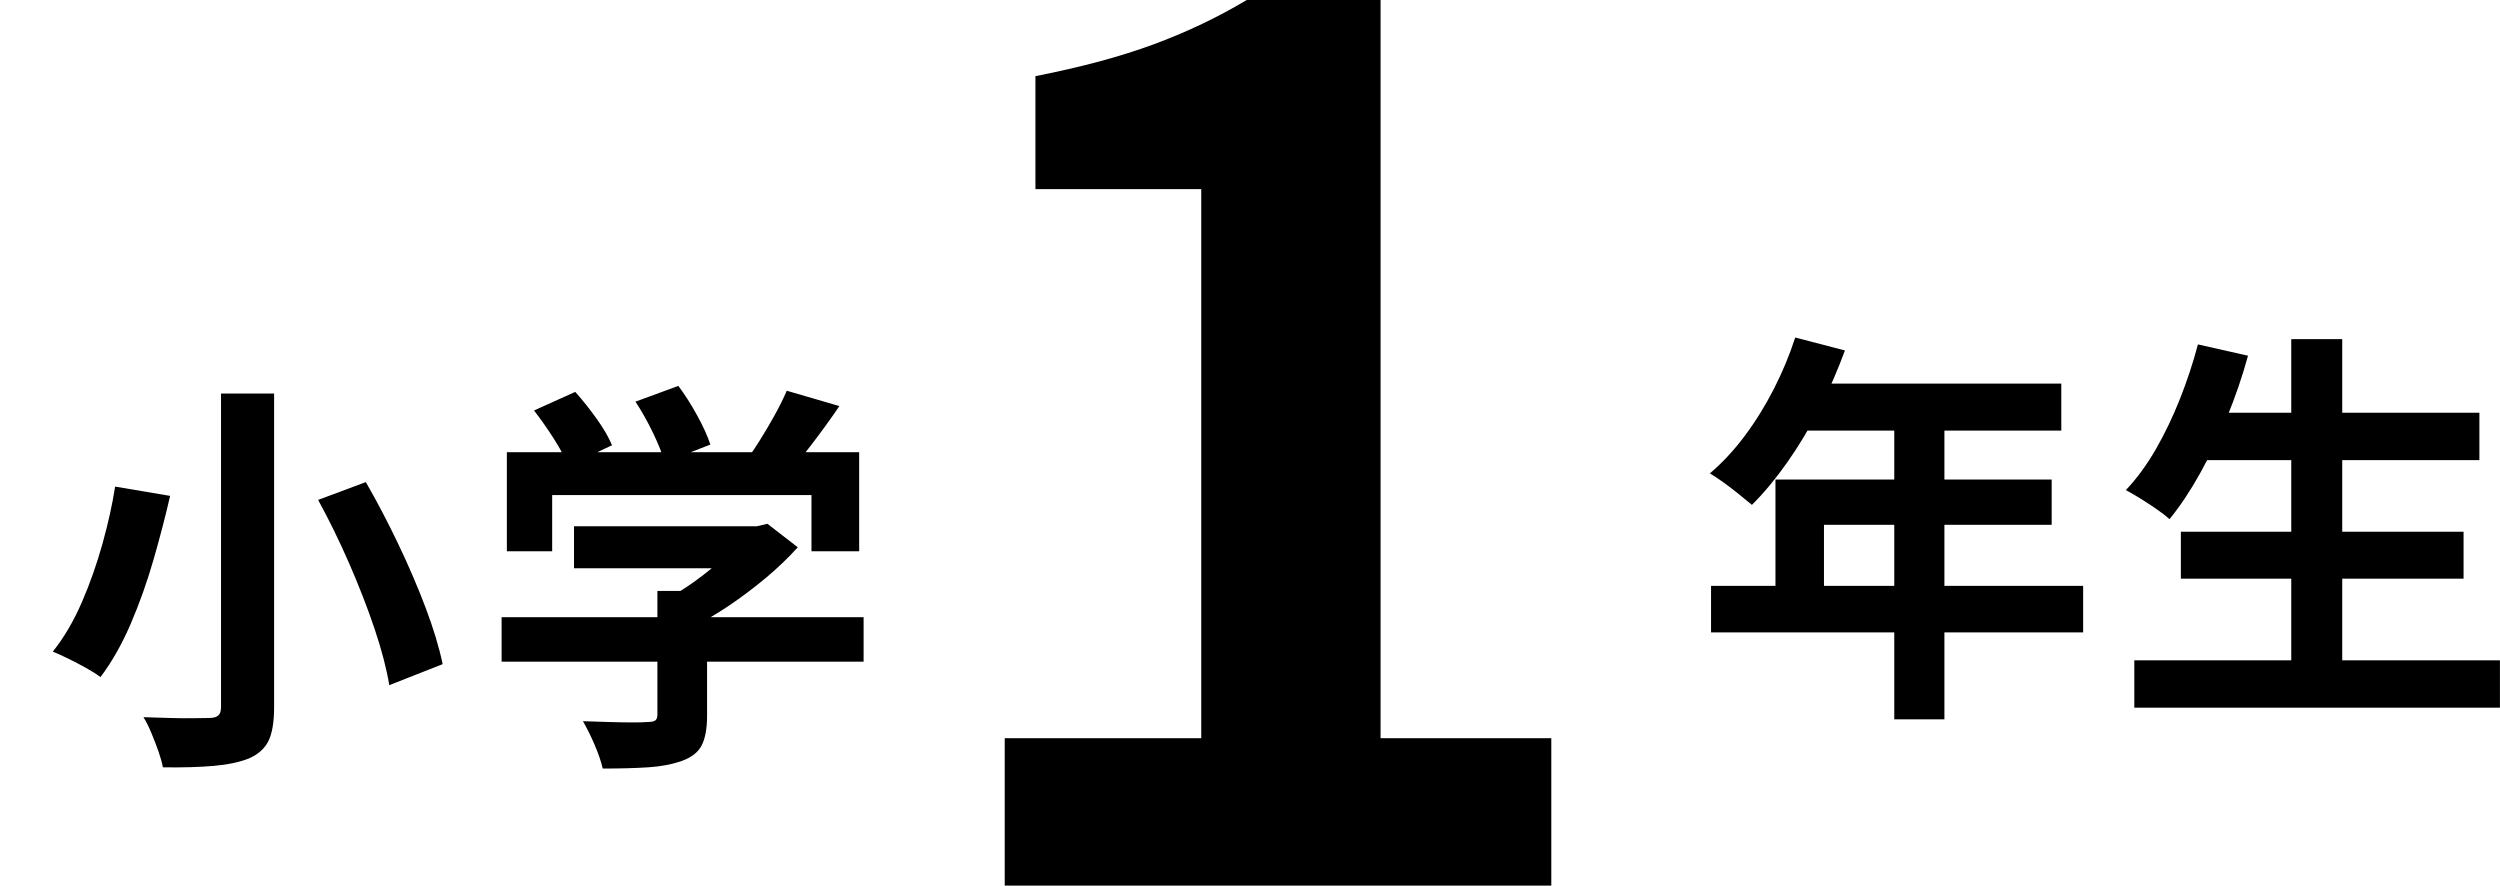
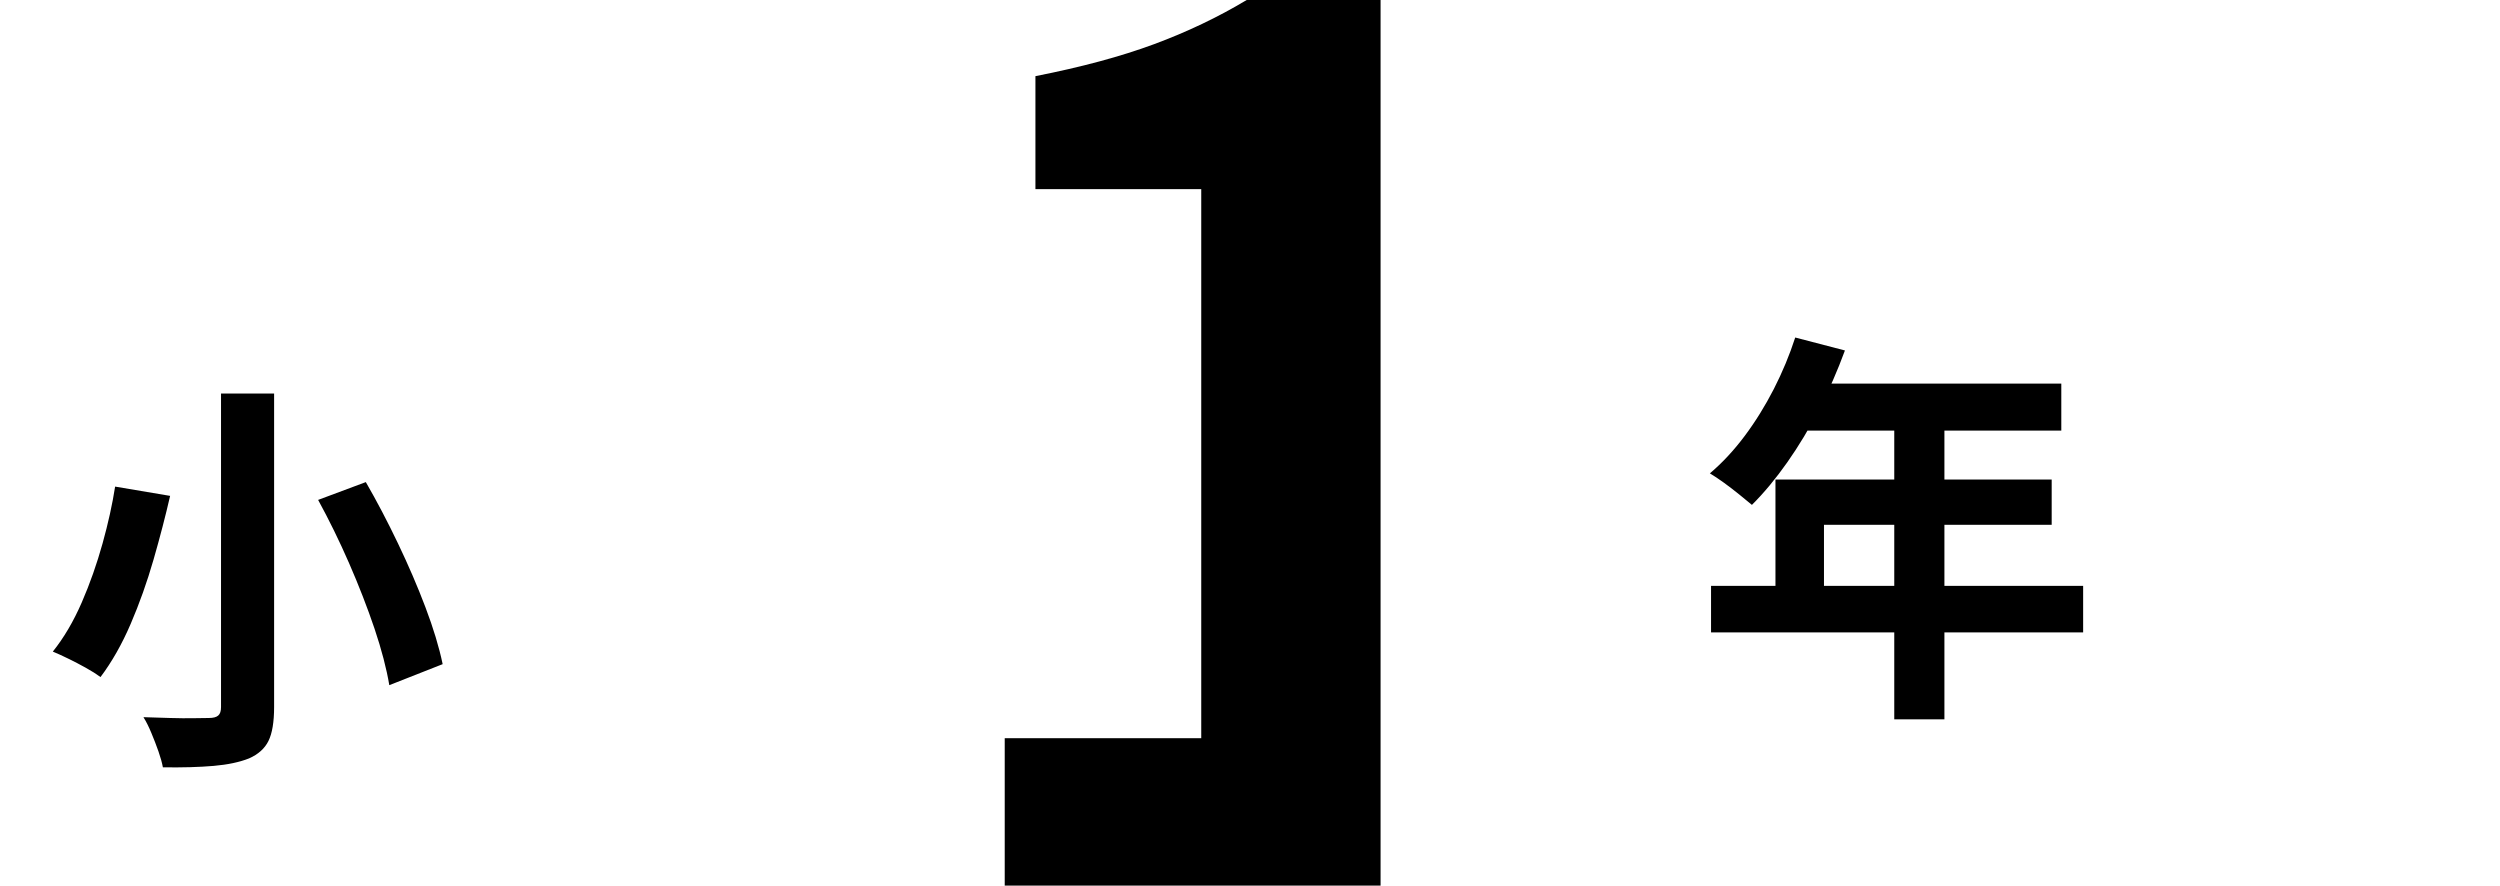
<svg xmlns="http://www.w3.org/2000/svg" id="Layer_1" data-name="Layer 1" width="366.37" height="129.78" viewBox="0 0 366.37 129.78">
  <defs>
    <filter id="drop-shadow-1" filterUnits="userSpaceOnUse">
      <feOffset dx="7.74" dy="7.74" />
      <feGaussianBlur result="blur" stdDeviation="12.38" />
      <feFlood flood-color="#000" flood-opacity="0" />
      <feComposite in2="blur" operator="in" />
      <feComposite in="SourceGraphic" />
    </filter>
  </defs>
-   <path d="M147.24,129.78v-21.6h28.8V27.72h-24.3V11.16c6.72-1.32,12.51-2.88,17.37-4.68,4.86-1.8,9.39-3.96,13.59-6.48h19.62v108.18h25.02v21.6h-80.1Z" fill="#000" stroke-width="0" />
+   <path d="M147.24,129.78v-21.6h28.8V27.72h-24.3V11.16c6.72-1.32,12.51-2.88,17.37-4.68,4.86-1.8,9.39-3.96,13.59-6.48h19.62v108.18v21.6h-80.1Z" fill="#000" stroke-width="0" />
  <g>
    <g>
      <path d="M263.08,49.46l7.29,1.9c-1.07,2.92-2.32,5.79-3.76,8.59-1.44,2.81-3,5.4-4.68,7.79-1.68,2.39-3.41,4.48-5.19,6.25-.47-.39-1.09-.9-1.84-1.51-.75-.61-1.51-1.19-2.28-1.75-.77-.55-1.45-1.01-2.04-1.36,1.82-1.54,3.52-3.37,5.1-5.48,1.58-2.11,3-4.41,4.27-6.88,1.26-2.47,2.31-4.99,3.14-7.56ZM250.75,85.86h54.53v6.82h-54.53v-6.82ZM260.18,70.27h40.49v6.64h-33.37v12.45h-7.11v-19.09ZM264.38,56.22h37.7v6.88h-41.14l3.44-6.88ZM277.6,59.78h7.35v45.64h-7.35v-45.64Z" fill="#000" stroke-width="0" />
-       <path d="M322.09,50.47l7.35,1.66c-.83,3.04-1.86,6.05-3.08,9.01-1.23,2.96-2.55,5.72-3.97,8.27s-2.9,4.77-4.45,6.67c-.47-.43-1.1-.92-1.87-1.45-.77-.53-1.57-1.06-2.4-1.57-.83-.51-1.54-.93-2.13-1.24,1.58-1.66,3.03-3.64,4.36-5.93,1.32-2.29,2.51-4.76,3.56-7.41,1.05-2.65,1.93-5.31,2.64-8ZM312.78,96.77h53.58v6.94h-53.58v-6.94ZM319.6,77.92h41.43v6.88h-41.43v-6.88ZM322.09,60.49h41.26v6.94h-41.26v-6.94ZM335.78,49.7h7.47v50.44h-7.47v-50.44Z" fill="#000" stroke-width="0" />
    </g>
    <g filter="url(#drop-shadow-1)">
      <path d="M9.13,63.57l8.06,1.36c-.67,2.92-1.48,6.04-2.43,9.34-.95,3.3-2.07,6.44-3.35,9.42-1.28,2.98-2.76,5.58-4.42,7.79-.59-.43-1.31-.89-2.16-1.36-.85-.47-1.7-.92-2.55-1.33-.85-.42-1.61-.76-2.28-1.04,1.62-2.02,3.03-4.42,4.24-7.2s2.22-5.67,3.05-8.65c.83-2.98,1.44-5.76,1.84-8.33ZM24.66,49.93h7.77v45.94c0,2.21-.28,3.87-.83,4.98-.55,1.11-1.5,1.96-2.84,2.55-1.38.55-3.11.92-5.19,1.1s-4.55.25-7.44.21c-.12-.67-.34-1.45-.65-2.34s-.66-1.79-1.04-2.7-.76-1.68-1.16-2.31c1.3.04,2.61.08,3.91.12,1.3.04,2.47.05,3.5.03,1.03-.02,1.76-.03,2.19-.03.63,0,1.09-.12,1.36-.36.28-.24.41-.65.41-1.24v-45.94ZM38.88,65.52l6.99-2.61c1.62,2.81,3.19,5.8,4.71,8.98,1.52,3.18,2.87,6.3,4.03,9.37,1.16,3.06,2,5.84,2.52,8.33l-7.82,3.08c-.4-2.41-1.12-5.17-2.16-8.27-1.05-3.1-2.29-6.3-3.73-9.6-1.44-3.3-2.96-6.39-4.54-9.28Z" fill="#000" stroke-width="0" />
-       <path d="M65.77,82.71h53.05v6.52h-53.05v-6.52ZM66.54,58.53h51.63v14.52h-6.99v-8.24h-38v8.24h-6.64v-14.52ZM70.51,52.42l6.05-2.73c1.07,1.19,2.11,2.5,3.14,3.94,1.03,1.44,1.78,2.74,2.25,3.88l-6.4,3.02c-.44-1.11-1.14-2.42-2.1-3.94-.97-1.52-1.95-2.91-2.93-4.18ZM76.38,69.38h27.33v6.16h-27.33v-6.16ZM88.59,78.86h7.29v18.32c0,1.82-.26,3.24-.77,4.27-.51,1.03-1.48,1.8-2.9,2.31-1.42.51-3.08.83-4.98.95-1.9.12-4.11.18-6.64.18-.24-1.03-.64-2.2-1.21-3.53-.57-1.32-1.14-2.46-1.69-3.41,1.26.04,2.55.08,3.85.12,1.3.04,2.46.06,3.47.06s1.71-.02,2.1-.06c.59,0,.99-.08,1.19-.24.2-.16.3-.43.3-.83v-18.14ZM85.39,51.12l6.28-2.31c.95,1.27,1.87,2.71,2.76,4.33.89,1.62,1.53,3.04,1.93,4.27l-6.7,2.61c-.32-1.19-.88-2.62-1.69-4.3-.81-1.68-1.67-3.21-2.58-4.59ZM101.46,69.38h1.72l1.54-.36,4.45,3.44c-1.3,1.46-2.83,2.93-4.56,4.39-1.74,1.46-3.56,2.84-5.45,4.12-1.9,1.28-3.81,2.4-5.75,3.35-.44-.63-1.04-1.35-1.81-2.16-.77-.81-1.41-1.47-1.93-1.99,1.54-.79,3.07-1.74,4.59-2.85,1.52-1.11,2.91-2.24,4.18-3.41,1.26-1.17,2.27-2.22,3.02-3.17v-1.36ZM107.56,49.52l7.71,2.25c-1.34,1.98-2.75,3.91-4.21,5.81-1.46,1.9-2.79,3.5-3.97,4.8l-5.87-2.13c.79-1.03,1.57-2.15,2.34-3.38.77-1.22,1.51-2.48,2.22-3.76.71-1.28,1.3-2.48,1.78-3.59Z" fill="#000" stroke-width="0" />
    </g>
  </g>
</svg>